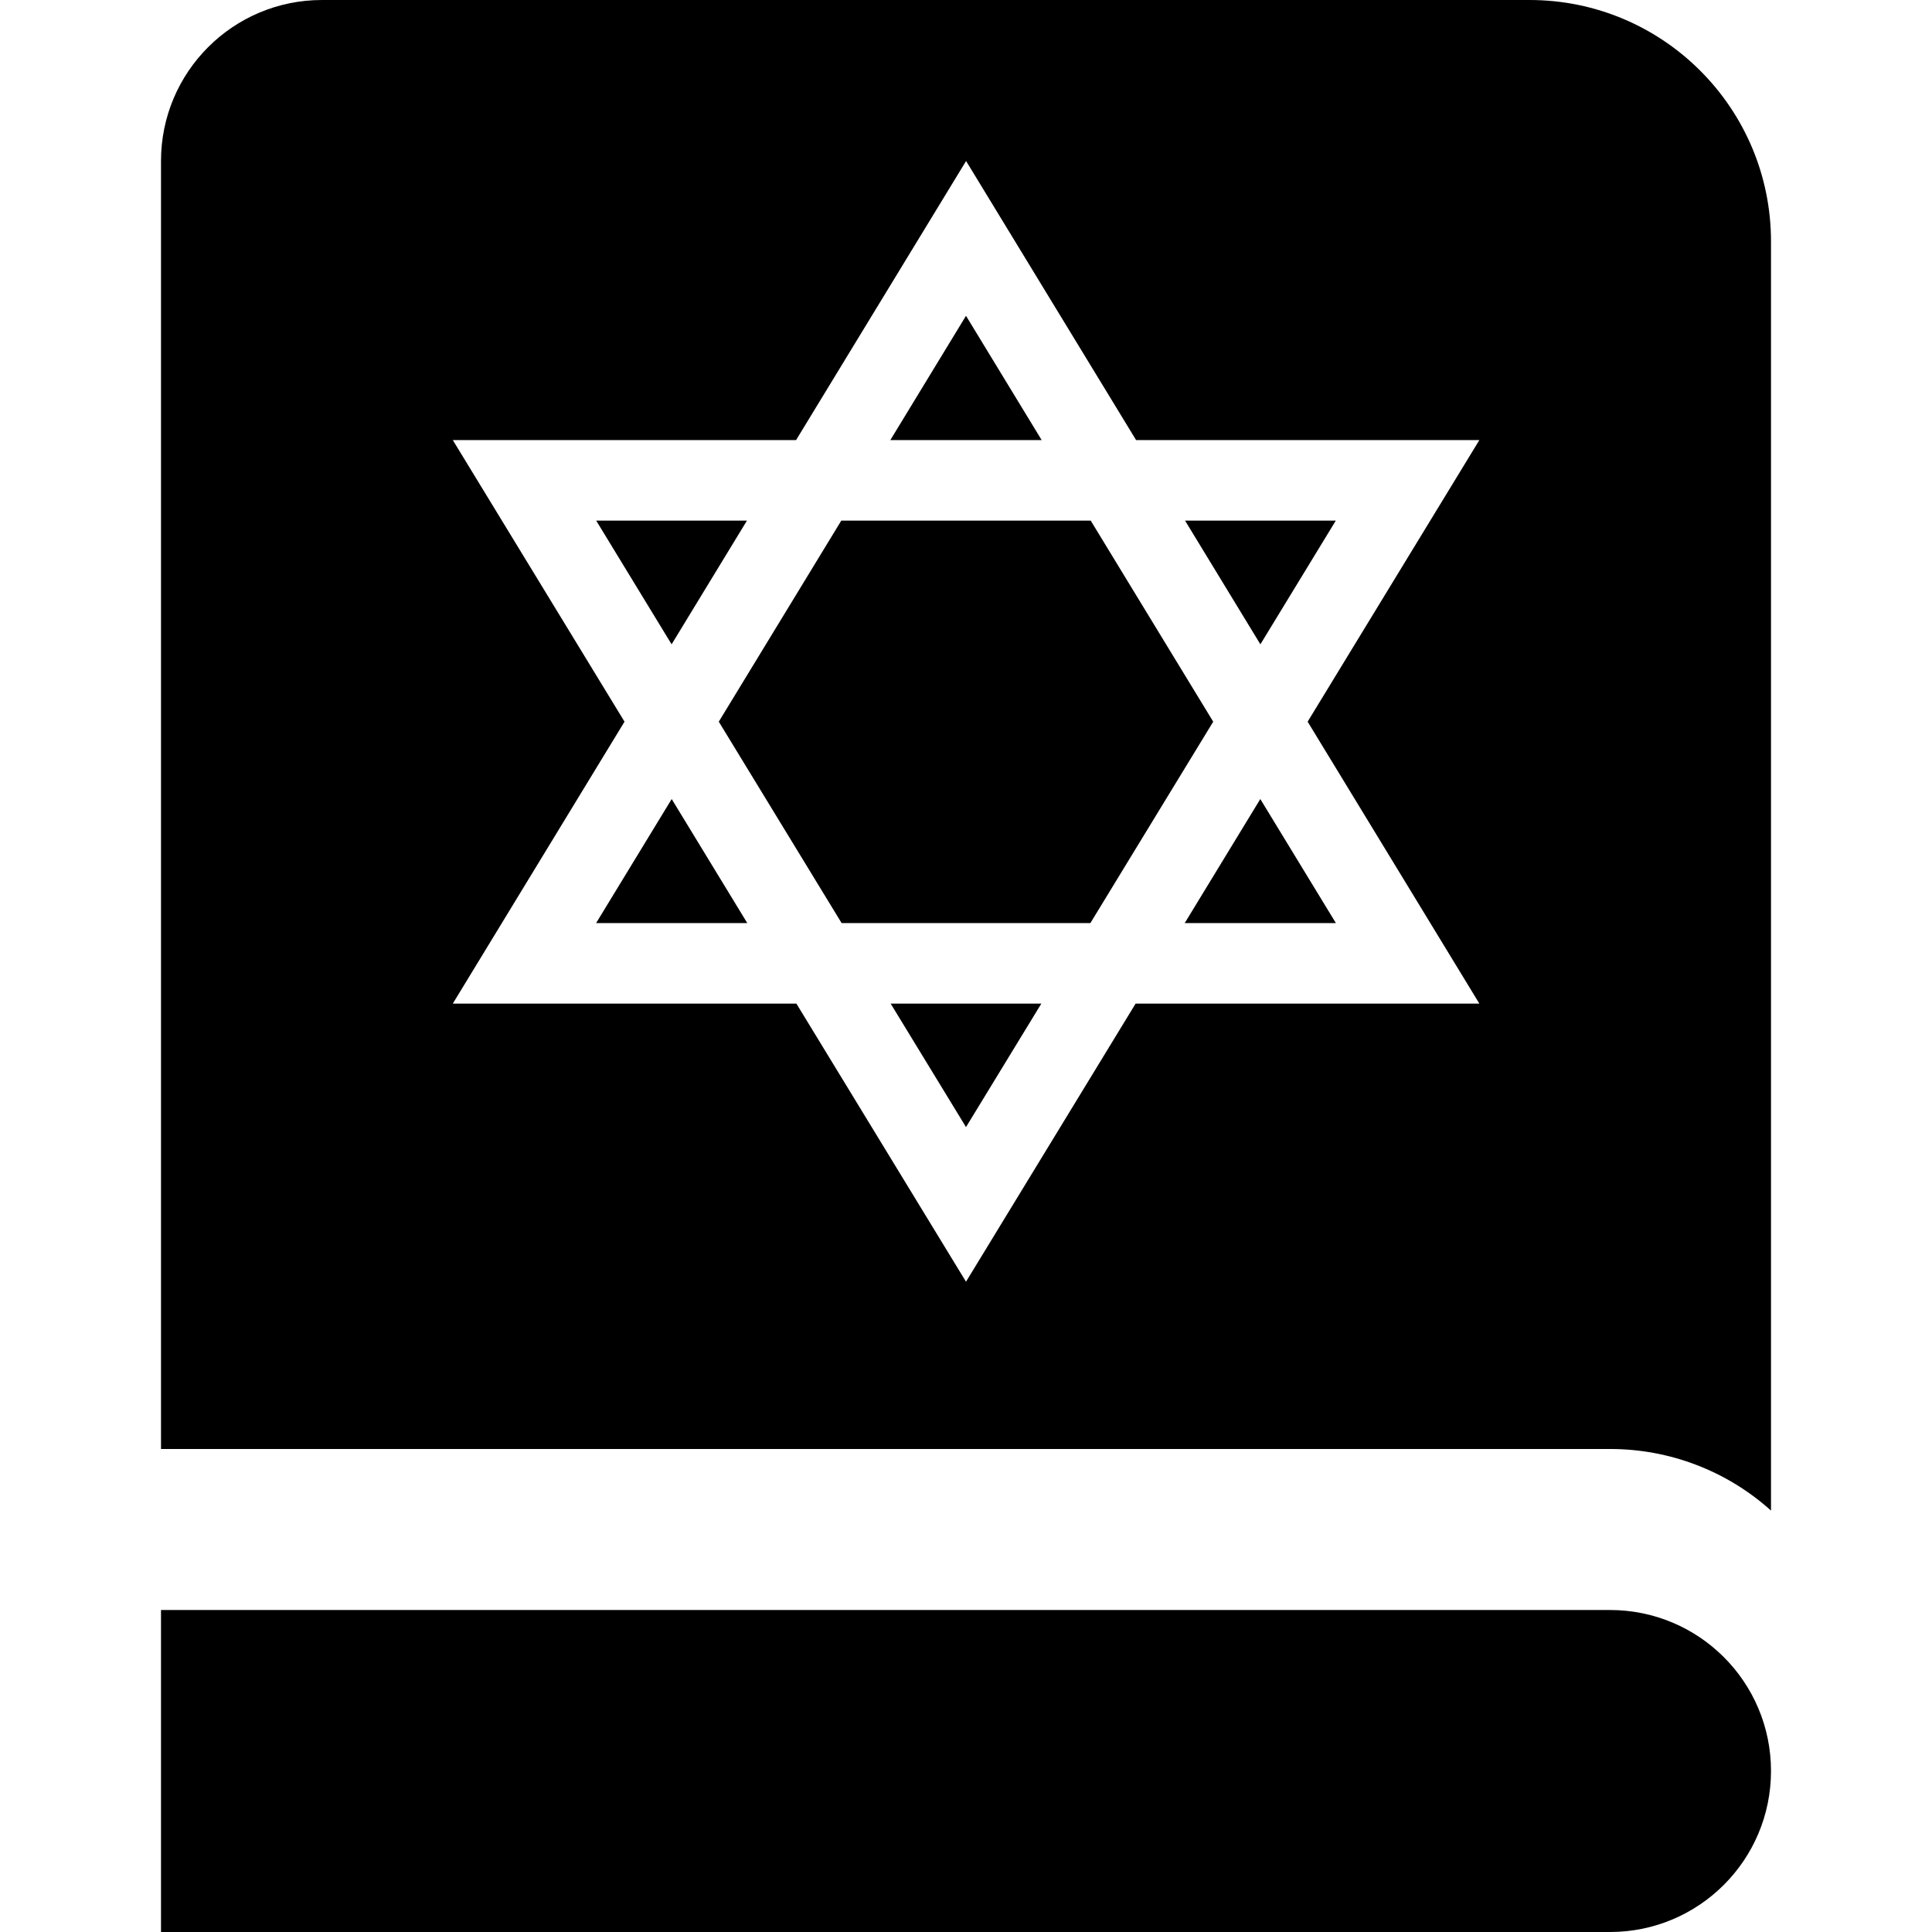
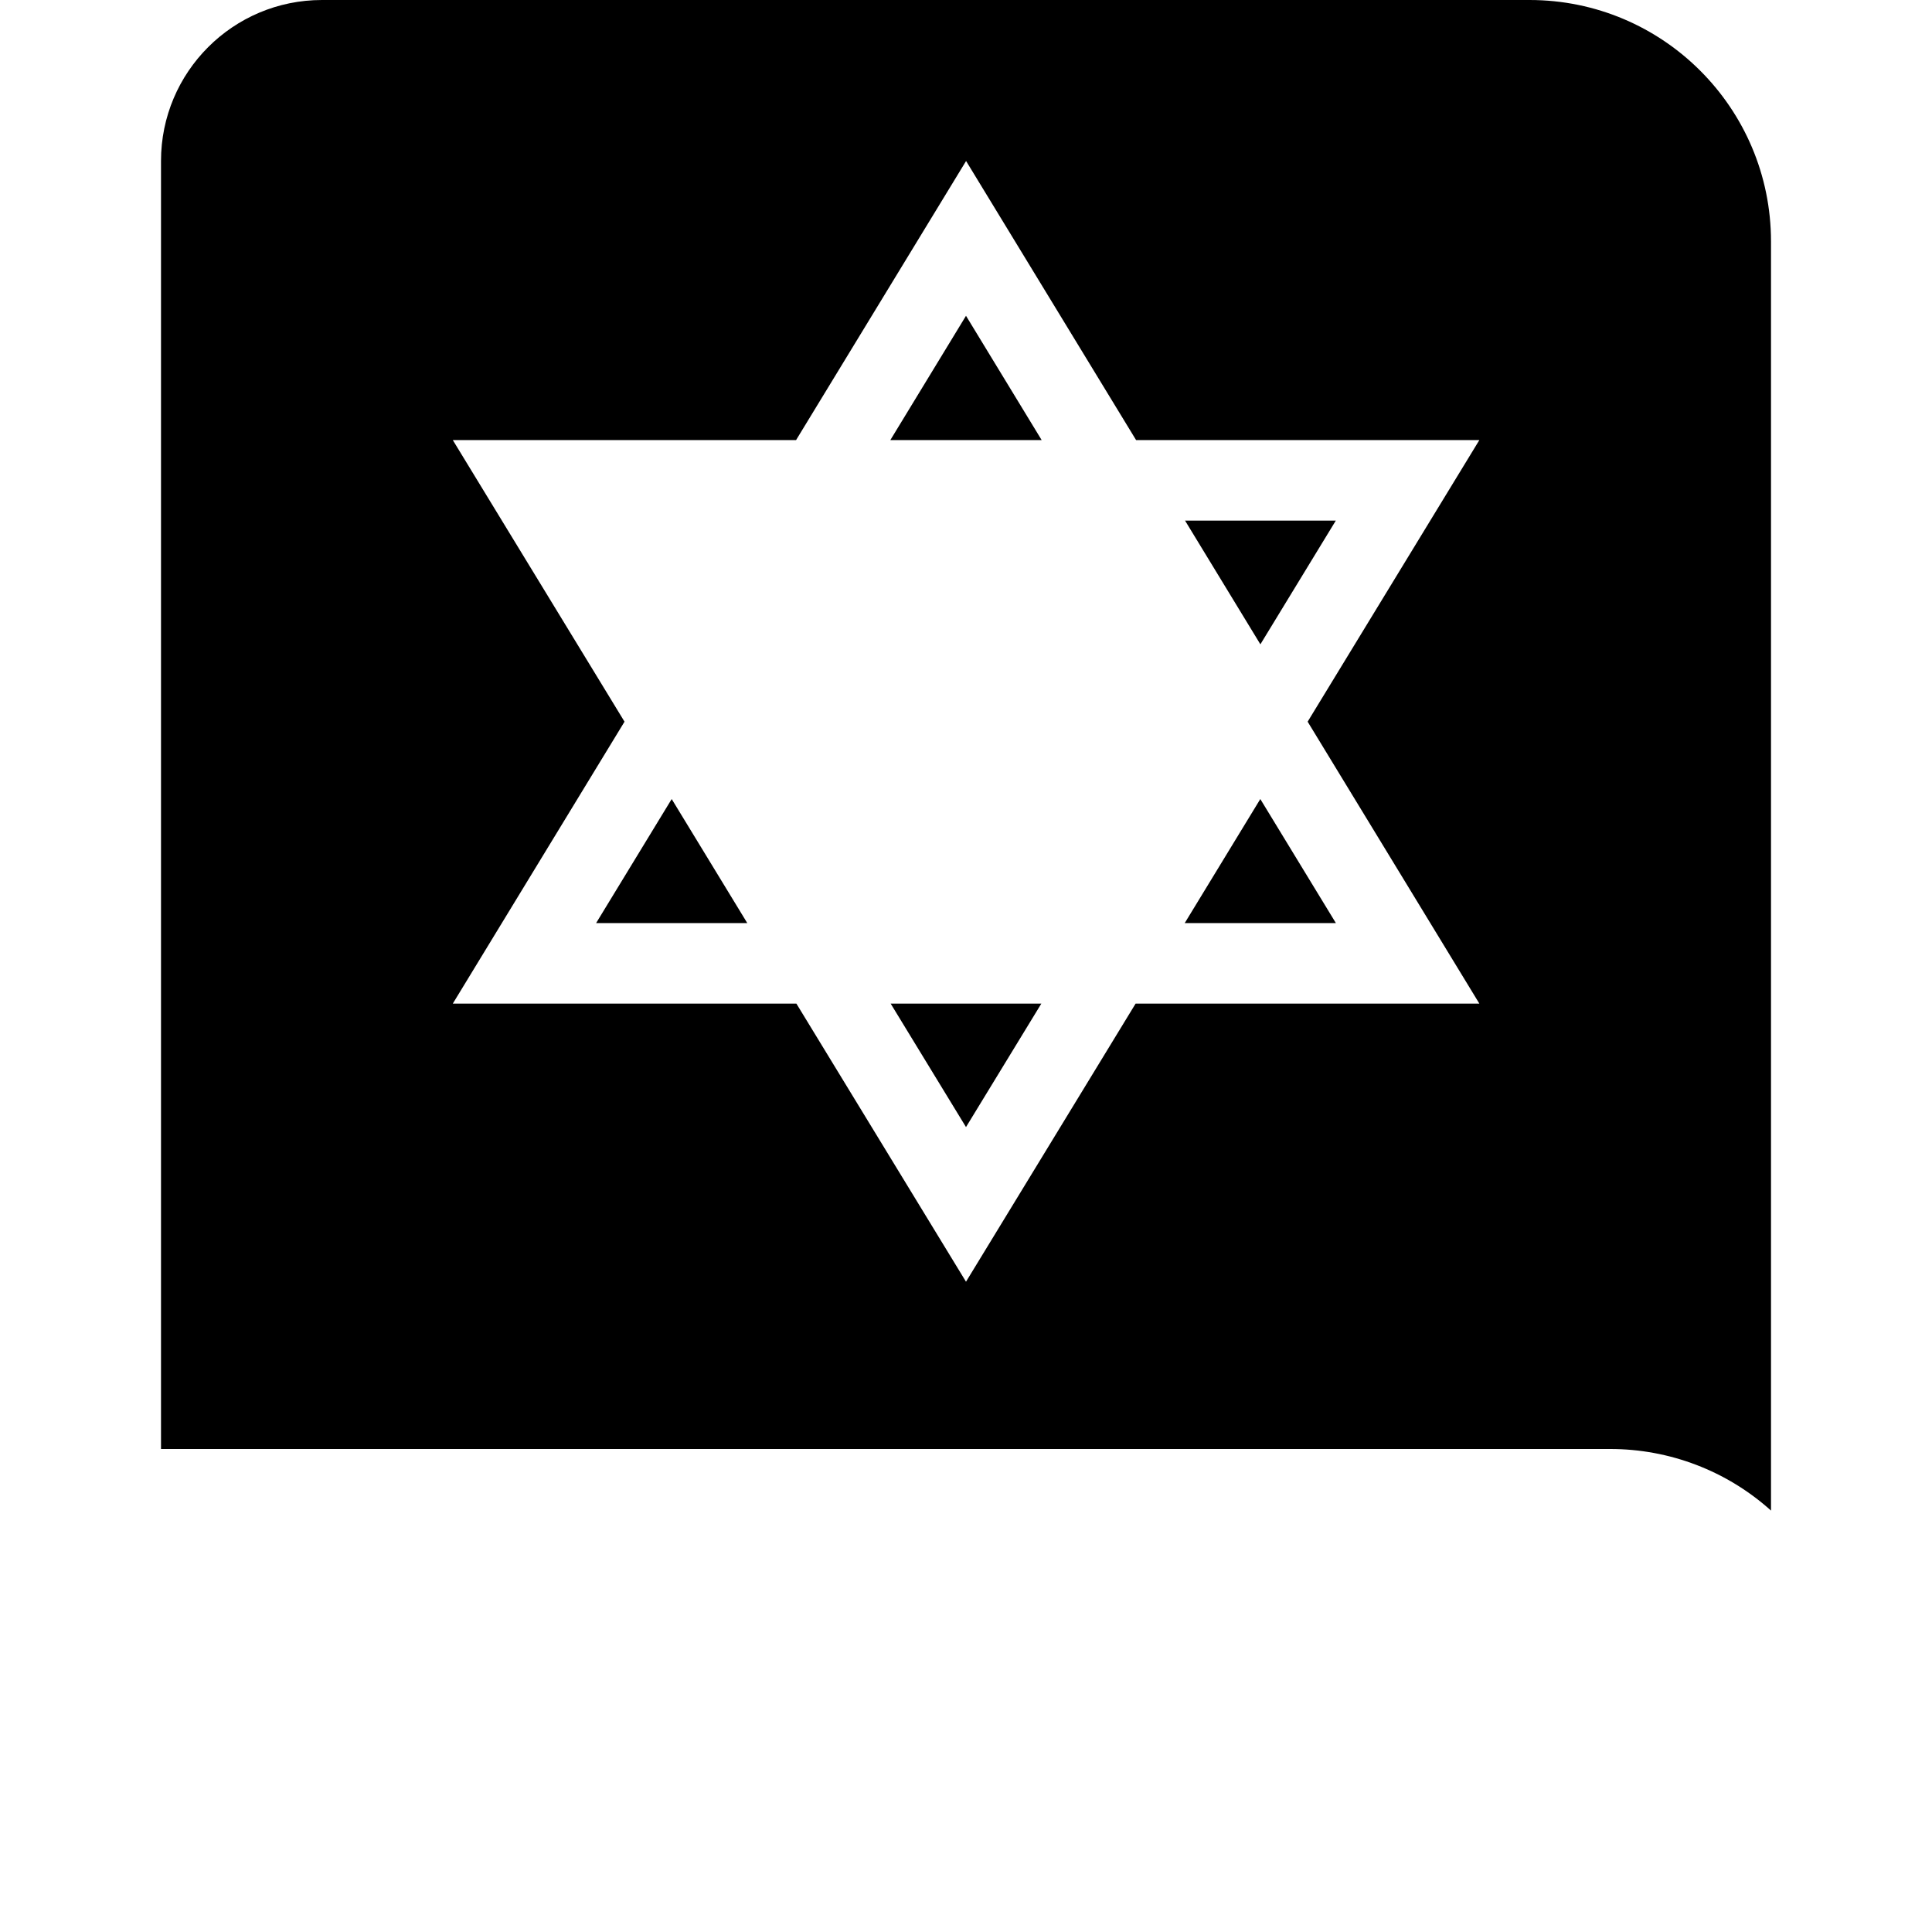
<svg xmlns="http://www.w3.org/2000/svg" id="Layer_1" data-name="Layer 1" viewBox="0 0 24 24" width="512" height="512">
  <polygon points="7.405 11.467 9.283 11.467 8.344 9.926 7.405 11.467" />
  <polygon points="12 3.923 11.06 5.467 12.94 5.467 12 3.923" />
-   <polygon points="13.549 6.467 10.451 6.467 8.929 8.965 10.455 11.467 13.545 11.467 15.071 8.965 13.549 6.467" />
-   <polygon points="9.279 6.467 7.406 6.467 8.343 8.004 9.279 6.467" />
  <polygon points="12 14.001 12.936 12.467 11.064 12.467 12 14.001" />
  <polygon points="14.717 11.467 16.595 11.467 15.656 9.926 14.717 11.467" />
-   <path d="m20,20H2v4h18c1.105,0,2-.895,2-2s-.895-2-2-2Z" />
  <path d="m22,18.765V3c0-1.657-1.343-3-3-3H4c-1.105,0-2,.895-2,2v16h18c.738-.001,1.451.271,2,.765Zm-3.625-6.298h-4.268l-2.107,3.455-2.107-3.455h-4.268l2.133-3.502-2.133-3.498h4.264l2.112-3.467,2.112,3.467h4.264l-2.133,3.498,2.133,3.502Z" />
  <polygon points="14.721 6.467 15.657 8.004 16.594 6.467 14.721 6.467" />
</svg>